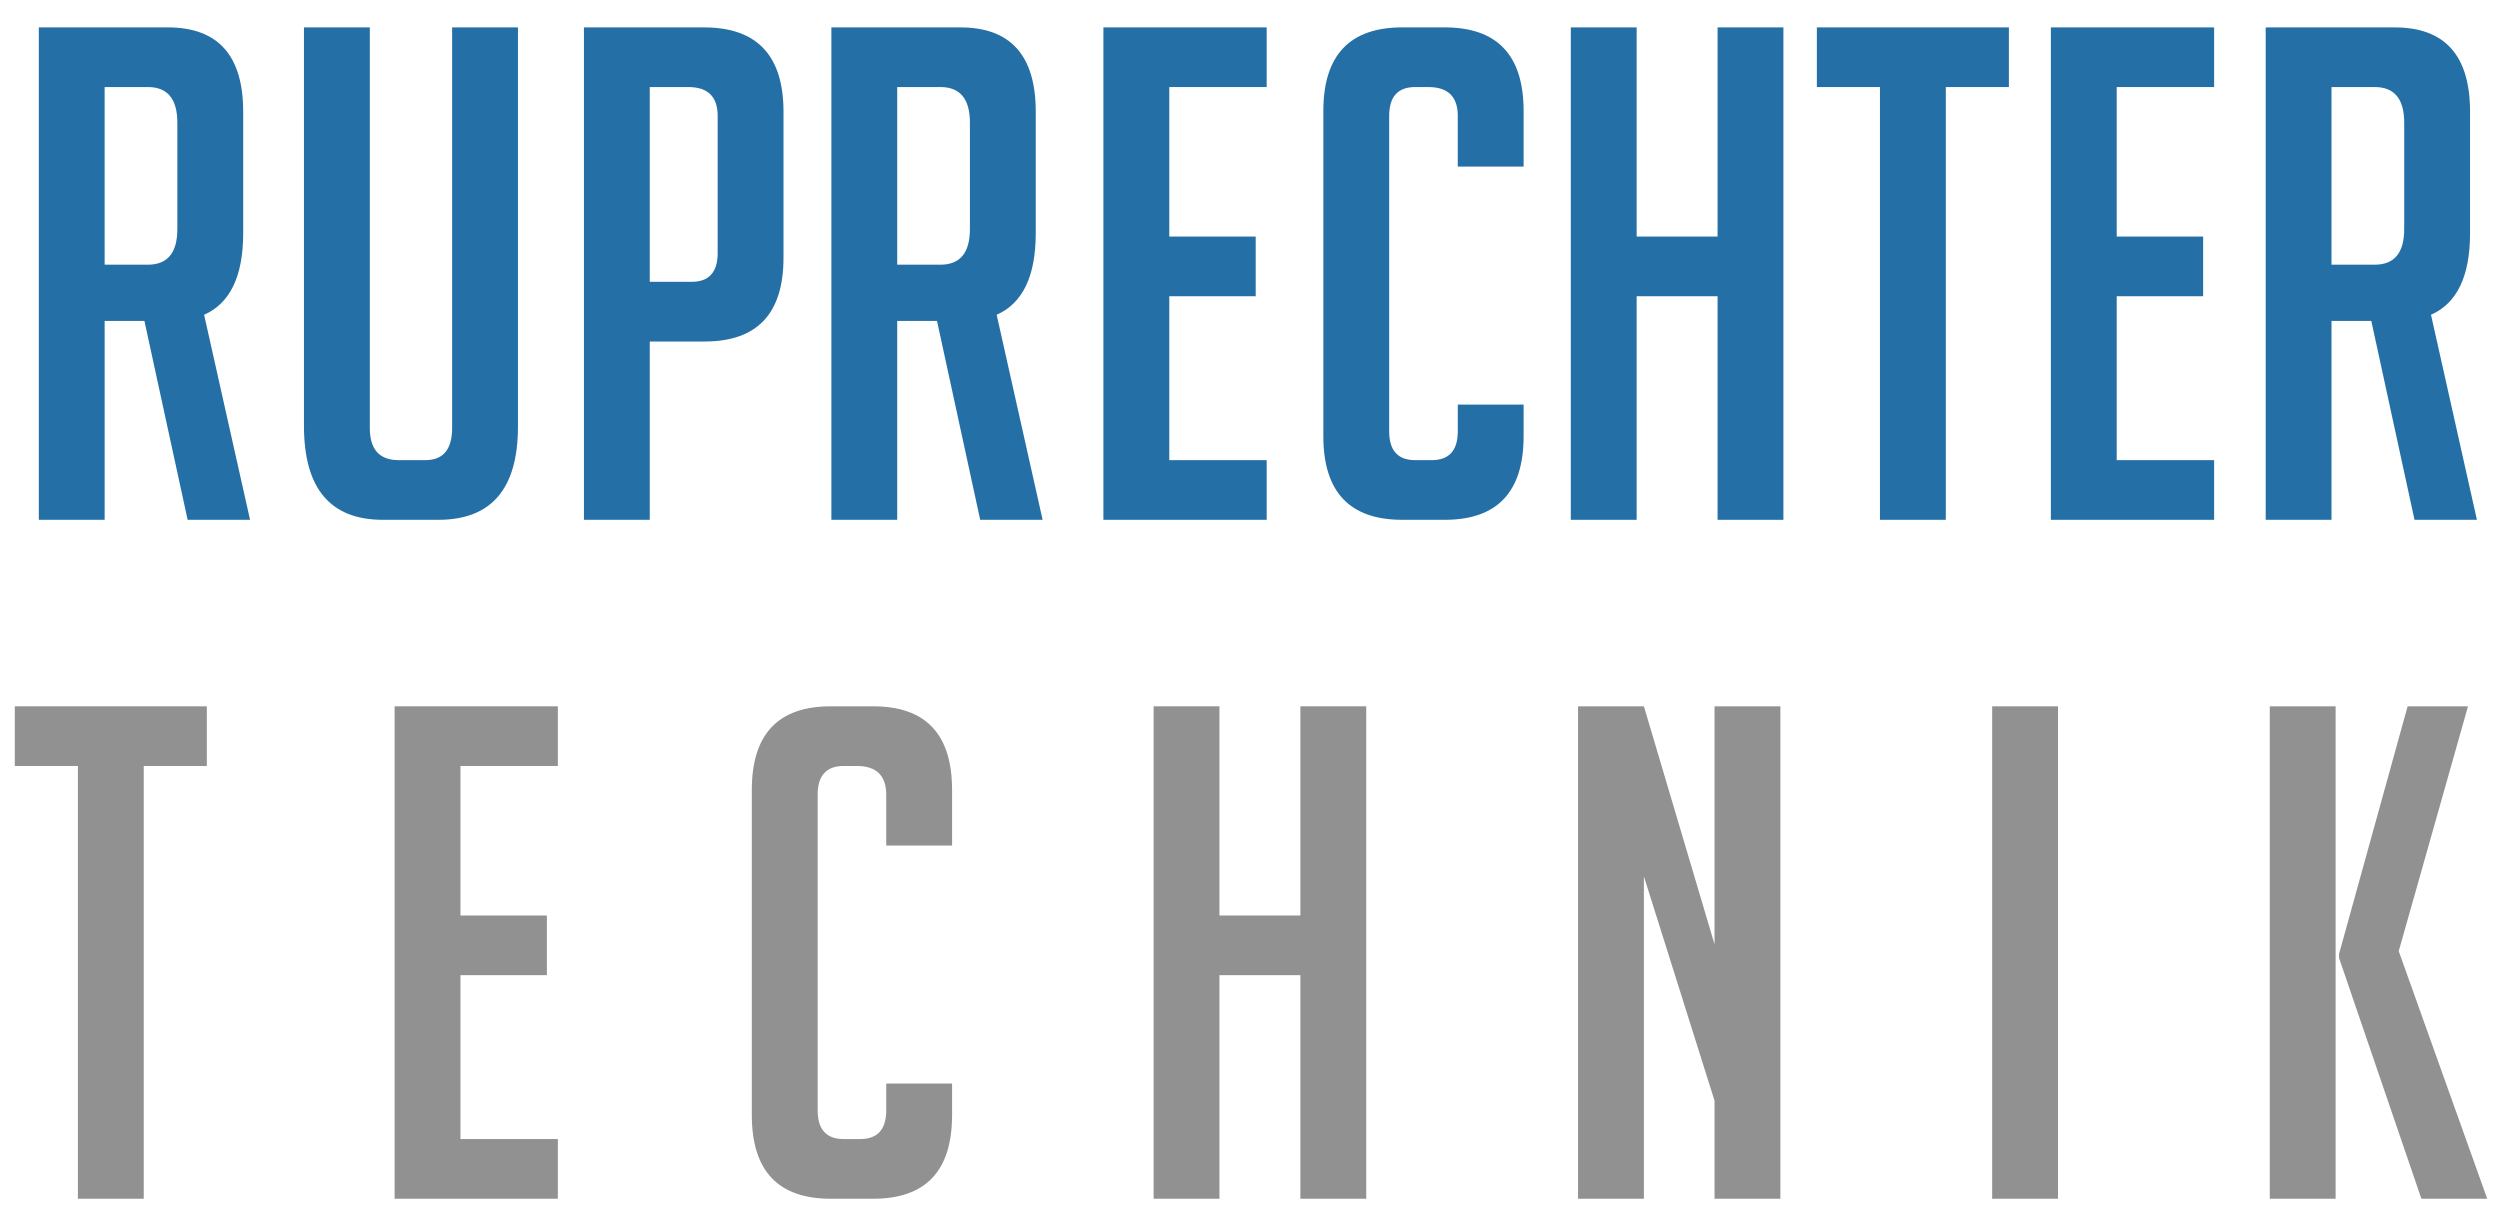
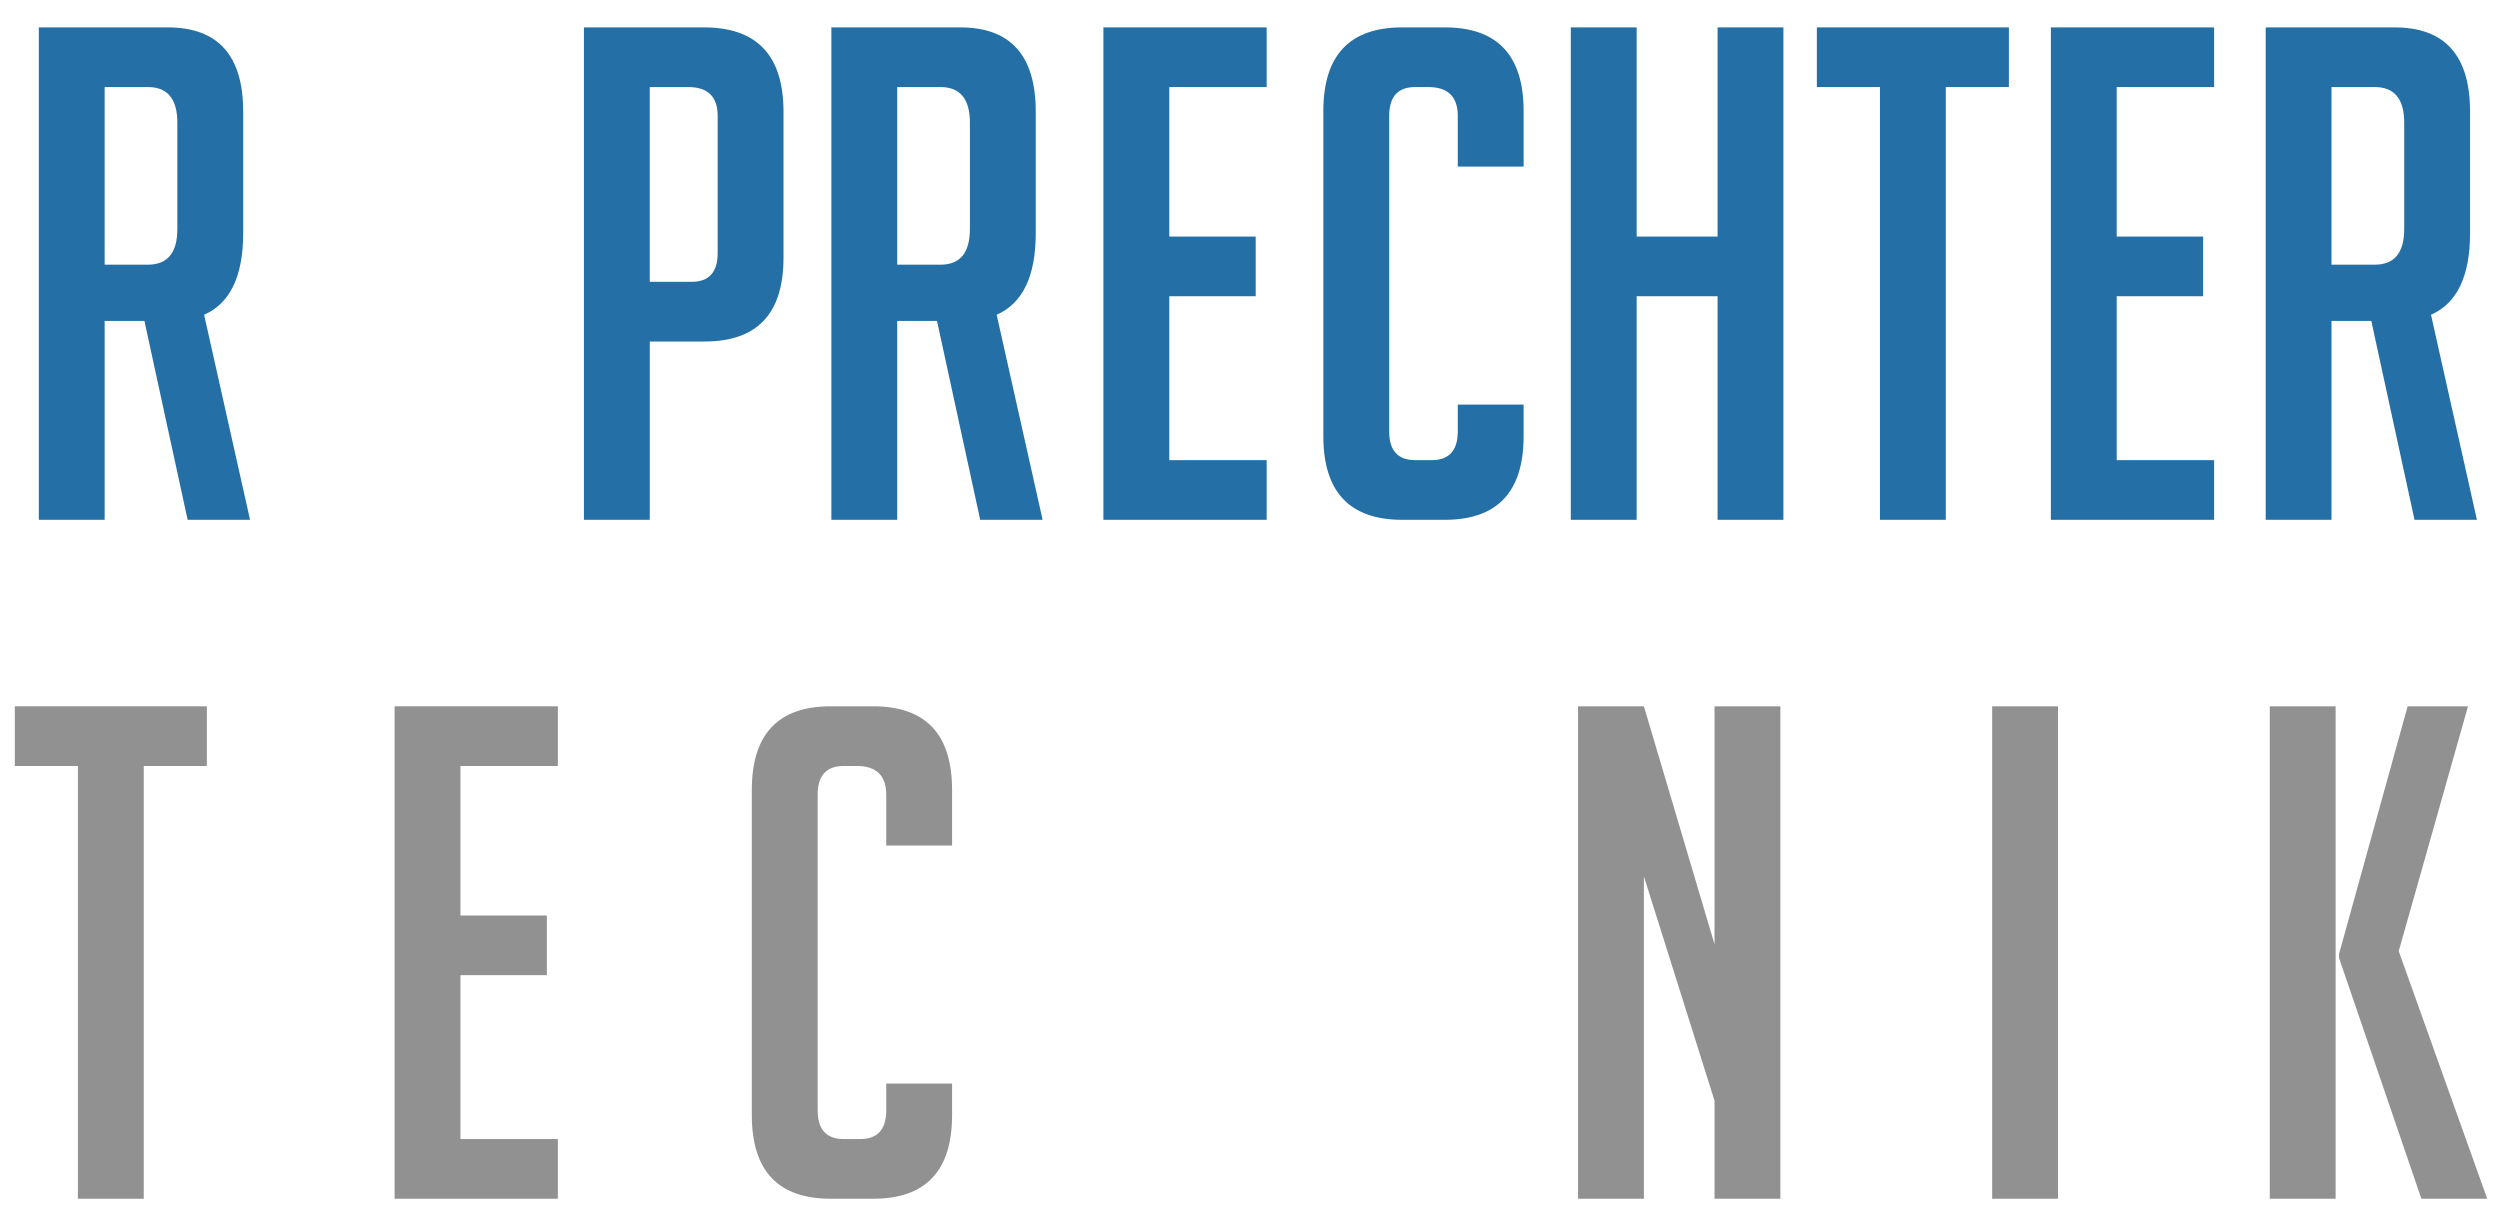
<svg xmlns="http://www.w3.org/2000/svg" version="1.1" id="Ebene_1" x="0px" y="0px" width="502.992px" height="246.043px" viewBox="0 0 502.992 246.043" enable-background="new 0 0 502.992 246.043" xml:space="preserve">
  <g>
    <path fill="#2470A6" d="M21.054,53.254h8.692c3.958,0,5.936-2.393,5.936-7.176V24.691c0-4.784-1.978-7.178-5.936-7.178h-8.692   V53.254z M7.808,5.511H33.75c10.121,0,15.18,5.654,15.18,16.971v24.423c0,8.648-2.624,14.121-7.865,16.423l9.244,41.257H37.751   l-8.695-40.017h-8.002v40.017H7.808V5.511z" />
-     <path fill="#2470A6" d="M104.212,5.511v80.309c0,12.511-5.337,18.765-16.008,18.765H77.028c-10.581,0-15.871-6.301-15.871-18.904   V5.511h13.247v80.585c0,4.324,1.935,6.482,5.797,6.482h5.384c3.583,0,5.381-2.158,5.381-6.482V5.511H104.212z" />
-     <path fill="#2470A6" d="M130.732,56.701h8.418c3.494,0,5.241-1.934,5.241-5.793V23.312c0-3.868-1.978-5.798-5.933-5.798h-7.727   V56.701z M117.485,5.511h24.15c10.669,0,16.003,5.654,16.003,16.971v29.392c0,11.225-5.29,16.836-15.867,16.836h-11.039v35.875   h-13.247V5.511z" />
+     <path fill="#2470A6" d="M130.732,56.701h8.418c3.494,0,5.241-1.934,5.241-5.793V23.312c0-3.868-1.978-5.798-5.933-5.798h-7.727   V56.701z M117.485,5.511h24.15c10.669,0,16.003,5.654,16.003,16.971v29.392c0,11.225-5.29,16.836-15.867,16.836h-11.039v35.875   h-13.247z" />
    <path fill="#2470A6" d="M180.516,53.254h8.695c3.955,0,5.933-2.393,5.933-7.176V24.691c0-4.784-1.978-7.178-5.933-7.178h-8.695   V53.254z M167.269,5.511h25.941c10.12,0,15.18,5.654,15.18,16.971v24.423c0,8.648-2.62,14.121-7.866,16.423l9.248,41.257h-12.56   l-8.69-40.017h-8.006v40.017h-13.247V5.511z" />
  </g>
  <polygon fill="#2470A6" points="222,104.584 222,5.511 254.85,5.511 254.85,17.514 235.255,17.514 235.255,47.596 252.643,47.596   252.643,59.6 235.255,59.6 235.255,92.578 254.85,92.578 254.85,104.584 " />
  <g>
    <path fill="#2470A6" d="M306.548,81.402v6.352c0,11.22-5.291,16.83-15.874,16.83h-8.555c-10.577,0-15.867-5.61-15.867-16.83V22.346   c0-11.225,5.29-16.836,15.867-16.836h8.555c10.583,0,15.874,5.611,15.874,16.836V33.52h-13.248V23.311   c0-3.867-1.984-5.797-5.936-5.797h-2.621c-3.501,0-5.244,1.93-5.244,5.797v63.471c0,3.866,1.743,5.797,5.244,5.797h3.308   c3.497,0,5.25-1.931,5.25-5.797v-5.379H306.548z" />
  </g>
  <polygon fill="#2470A6" points="345.57,104.584 345.57,59.6 329.289,59.6 329.289,104.584 316.039,104.584 316.039,5.511   329.289,5.511 329.289,47.596 345.57,47.596 345.57,5.511 358.816,5.511 358.816,104.584 " />
  <polygon fill="#2470A6" points="391.49,17.514 391.49,104.584 378.242,104.584 378.242,17.514 365.546,17.514 365.546,5.511   404.183,5.511 404.183,17.514 " />
  <polygon fill="#2470A6" points="412.626,104.584 412.626,5.511 445.472,5.511 445.472,17.514 425.875,17.514 425.875,47.596   443.263,47.596 443.263,59.6 425.875,59.6 425.875,92.578 445.472,92.578 445.472,104.584 " />
  <g>
    <path fill="#2470A6" d="M469.091,53.254h8.695c3.955,0,5.934-2.393,5.934-7.176V24.691c0-4.784-1.979-7.178-5.934-7.178h-8.695   V53.254z M455.849,5.511h25.938c10.121,0,15.18,5.654,15.18,16.971v24.423c0,8.648-2.621,14.121-7.859,16.423l9.24,41.257h-12.555   l-8.693-40.017h-8.008v40.017h-13.242V5.511z" />
  </g>
  <polygon fill="#929191" points="2.98,142.107 2.98,154.112 15.674,154.112 15.674,241.183 28.921,241.183 28.921,154.112   41.616,154.112 41.616,142.107 " />
  <polygon fill="#929191" points="79.395,142.107 79.395,241.183 112.238,241.183 112.238,229.175 92.641,229.175 92.641,196.199   110.03,196.199 110.03,184.194 92.641,184.194 92.641,154.112 112.238,154.112 112.238,142.107 " />
  <g>
    <path fill="#929191" d="M191.555,218.001v6.346c0,11.229-5.293,16.836-15.868,16.836h-8.556c-10.58,0-15.868-5.607-15.868-16.836   V158.94c0-11.222,5.288-16.834,15.868-16.834h8.556c10.575,0,15.868,5.612,15.868,16.834v11.178h-13.247v-10.213   c0-3.864-1.978-5.794-5.934-5.794h-2.62c-3.498,0-5.245,1.93-5.245,5.794v63.479c0,3.861,1.747,5.791,5.245,5.791h3.309   c3.494,0,5.245-1.93,5.245-5.791v-5.384H191.555z" />
  </g>
-   <polygon fill="#929191" points="261.633,142.107 261.633,184.194 245.348,184.194 245.348,142.107 232.104,142.107 232.104,241.183   245.348,241.183 245.348,196.199 261.633,196.199 261.633,241.183 274.882,241.183 274.882,142.107 " />
  <polygon fill="#929191" points="344.958,142.107 344.958,189.988 330.746,142.107 317.498,142.107 317.498,241.183 330.746,241.183   330.746,176.329 344.958,221.451 344.958,241.183 358.205,241.183 358.205,142.107 " />
  <rect x="400.82" y="142.109" fill="#929191" width="13.244" height="99.073" />
  <path fill="#929191" d="M456.673,241.183h13.246v-99.075h-13.246V241.183z M484.408,142.107l-13.797,49.813v0.827l16.562,48.435  h13.246l-17.803-49.813l13.938-49.262H484.408z" />
</svg>